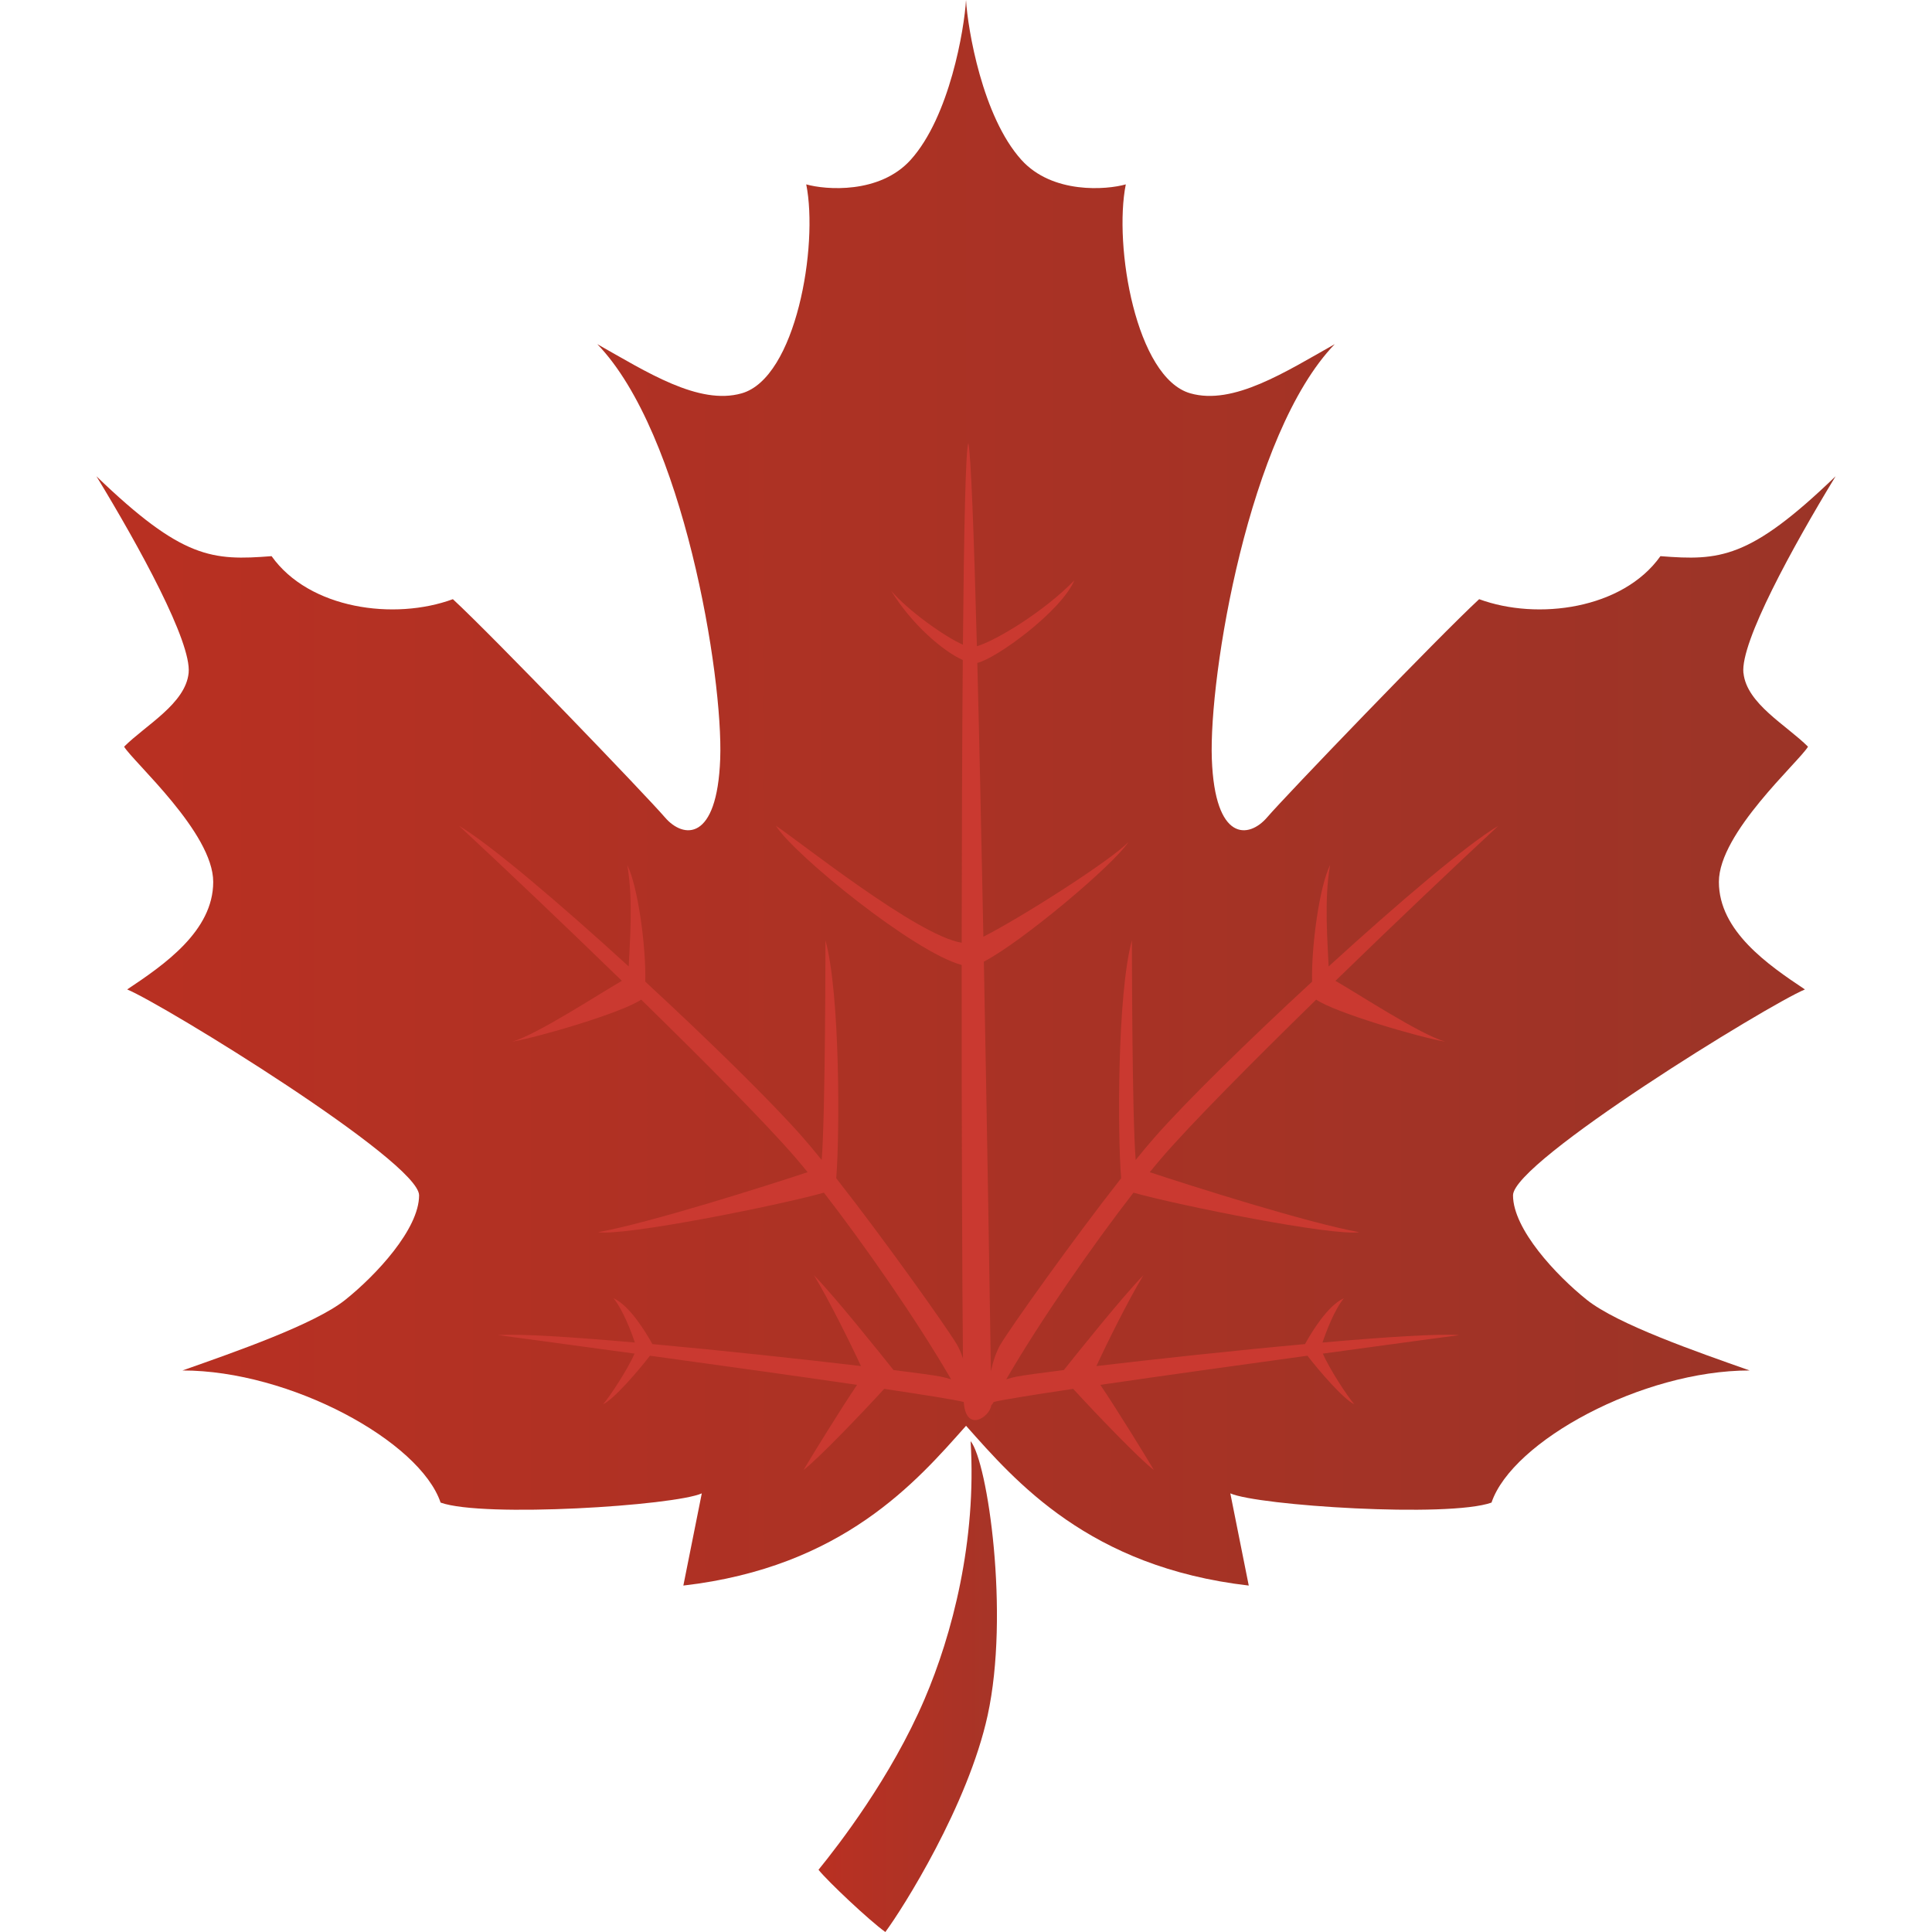
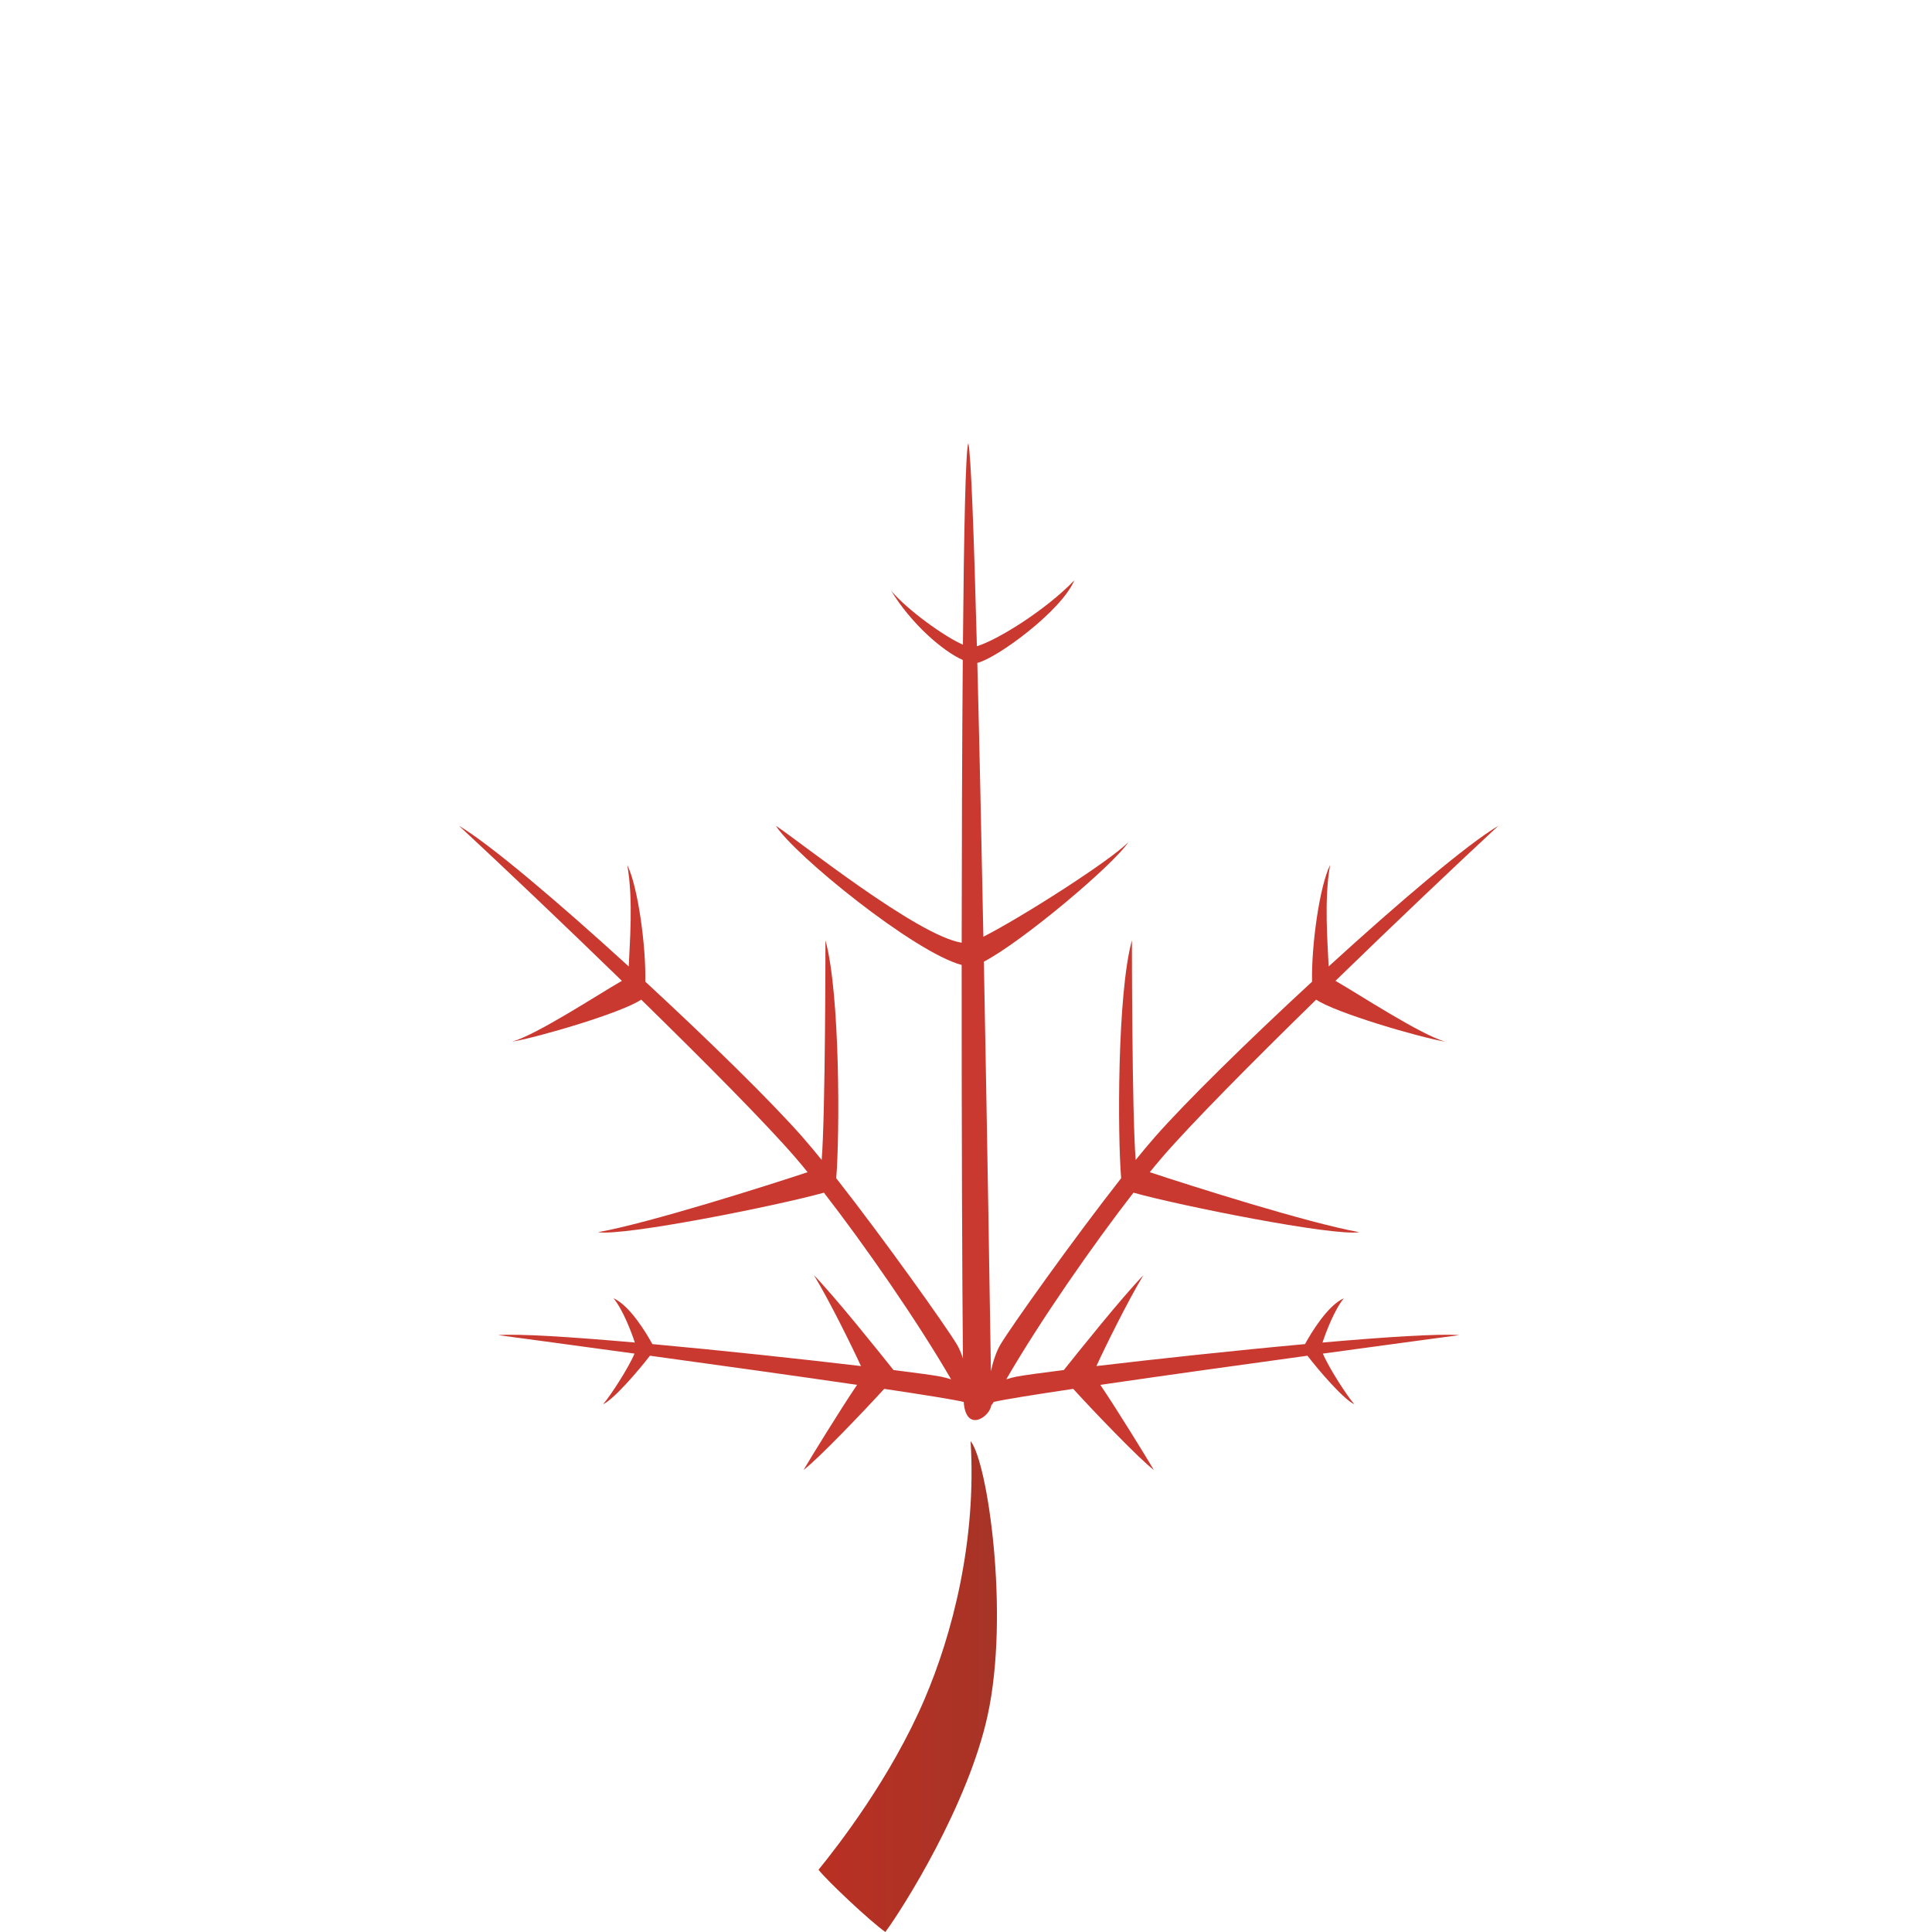
<svg xmlns="http://www.w3.org/2000/svg" version="1.1" viewBox="0 0 120 120">
  <defs>
    <style>
      .cls-1 {
        fill: #ca3930;
      }

      .cls-2 {
        fill: url(#linear-gradient-2);
      }

      .cls-3 {
        fill: url(#linear-gradient);
      }
    </style>
    <linearGradient id="linear-gradient" x1="5.988" y1="49.241" x2="114.012" y2="49.241" gradientUnits="userSpaceOnUse">
      <stop offset="0" stop-color="#b93022" />
      <stop offset="1" stop-color="#9b3427" />
    </linearGradient>
    <linearGradient id="linear-gradient-2" x1="50.839" y1="104.755" x2="61.923" y2="104.755" gradientUnits="userSpaceOnUse">
      <stop offset="0" stop-color="#b93022" />
      <stop offset="1" stop-color="#a73427" />
    </linearGradient>
  </defs>
  <g>
    <g id="Layer_1">
      <g>
-         <path class="cls-3" d="M108.286,41.797c-.191-1.909,3.054-7.825,5.726-12.215-5.344,5.153-7.205,5.249-10.879,4.962-2.338,3.292-7.634,4.008-11.26,2.672-2.481,2.29-12.024,12.215-13.169,13.551s-3.245,1.527-3.435-3.626,2.29-20.231,7.634-25.765c-3.054,1.718-6.298,3.817-8.97,3.054-3.374-.964-4.771-9.161-4.008-12.978-1.186.339-4.558.618-6.489-1.527-2.419-2.687-3.329-8.12-3.435-9.924-.106,1.804-1.016,7.237-3.435,9.924-1.931,2.144-5.303,1.866-6.489,1.527.763,3.817-.634,12.014-4.008,12.978-2.672.763-5.916-1.336-8.97-3.054,5.344,5.535,7.825,20.612,7.634,25.765s-2.29,4.962-3.435,3.626-10.688-11.26-13.169-13.551c-3.626,1.336-8.922.62-11.26-2.672-3.674.286-5.535.191-10.879-4.962,2.672,4.39,5.917,10.306,5.726,12.215-.191,1.909-2.672,3.245-4.008,4.581.573.954,5.535,5.344,5.535,8.398s-3.054,5.153-5.344,6.68c2.29.954,18.131,10.688,18.131,12.787s-2.672,4.962-4.581,6.489c-1.909,1.527-6.871,3.245-10.115,4.39,6.68,0,14.744,4.39,16.032,8.207,2.672.954,14.505.191,16.223-.573-.191.954-.763,3.817-1.145,5.726,9.924-1.145,14.505-6.489,17.559-9.924,3.054,3.435,7.634,8.779,17.559,9.924-.382-1.909-.954-4.771-1.145-5.726,1.718.763,13.551,1.527,16.223.573,1.288-3.817,9.352-8.207,16.032-8.207-3.245-1.145-8.207-2.863-10.115-4.39-1.909-1.527-4.581-4.39-4.581-6.489s15.841-11.833,18.131-12.787c-2.29-1.527-5.344-3.626-5.344-6.68s4.962-7.443,5.535-8.398c-1.336-1.336-3.817-2.672-4.008-4.581Z" />
        <path class="cls-1" d="M82.143,83.387c.218-.655.747-2.052,1.329-2.751-1.018.453-2.034,2.154-2.416,2.848-4.396.401-9.344.937-12.957,1.365.62-1.346,1.967-4.069,2.92-5.644-1.35,1.393-4.043,4.764-4.941,5.89-1.47.184-2.526.33-2.932.409-.225.043-.439.103-.646.169,2.102-3.631,5.382-8.348,7.901-11.594,2.837.798,12.39,2.713,14.025,2.455-3.191-.573-10.507-2.895-13.013-3.727.264-.324.519-.631.751-.901,1.796-2.084,5.541-5.863,9.586-9.817,1.2.819,6.411,2.344,8.021,2.612-1.525-.424-5.377-2.95-6.823-3.779,3.654-3.552,7.418-7.123,10.116-9.629-1.93,1.144-6.216,4.786-10.54,8.735-.05-1.347-.3-4.112.091-6.301-.656,1.312-1.17,5.018-1.12,7.246-3.984,3.677-7.845,7.467-9.759,9.645-.358.407-.762.891-1.197,1.428-.234-2.879-.234-13.643-.234-13.643-.924,3.361-.887,12.196-.669,14.779-2.987,3.809-6.809,9.183-7.49,10.318-.263.438-.464,1.054-.599,1.665-.064-4.283-.23-14.65-.438-25.435,2.367-1.229,8.051-6.005,8.984-7.435-1.067,1.126-6.638,4.681-9.014,5.887-.117-5.939-.245-11.92-.376-17.008,1.185-.272,5.198-3.194,6.026-5.126-1.832,1.895-4.832,3.732-6.053,4.089-.183-6.906-.369-11.954-.531-12.605-.168.336-.274,5.431-.337,12.511-1.138-.498-3.419-2.128-4.458-3.35,1.265,2.07,3.209,3.75,4.45,4.301-.043,5.231-.063,11.428-.068,17.56-2.754-.426-10.167-6.369-11.539-7.261,1.137,1.805,8.58,7.855,11.538,8.643-.004,10.128.032,19.843.079,24.436-.108-.325-.234-.627-.381-.872-.681-1.135-4.503-6.509-7.49-10.318.218-2.583.255-11.418-.669-14.779,0,0,0,10.764-.234,13.643-.435-.537-.839-1.021-1.197-1.428-1.914-2.178-5.775-5.967-9.759-9.645.05-2.228-.464-5.934-1.12-7.246.391,2.19.142,4.954.091,6.301-4.324-3.949-8.61-7.591-10.54-8.735,2.698,2.505,6.462,6.077,10.116,9.629-1.447.829-5.298,3.355-6.823,3.779,1.609-.268,6.821-1.793,8.021-2.612,4.044,3.954,7.789,7.733,9.586,9.817.232.27.487.577.751.901-2.506.832-9.822,3.154-13.013,3.727,1.635.258,11.188-1.657,14.025-2.455,2.519,3.246,5.799,7.964,7.901,11.594-.207-.066-.421-.125-.646-.169-.406-.079-1.462-.225-2.932-.409-.898-1.125-3.591-4.496-4.941-5.89.953,1.575,2.3,4.298,2.92,5.644-3.613-.428-8.561-.963-12.957-1.365-.382-.694-1.398-2.395-2.416-2.848.582.699,1.112,2.095,1.329,2.751-3.897-.343-7.204-.557-8.487-.46.746.099,4.193.562,8.466,1.148-.387.919-1.518,2.65-1.953,3.146.666-.303,2.193-2.081,2.911-3.015,4.206.578,9.039,1.251,12.865,1.81-.997,1.468-2.905,4.568-3.323,5.285.876-.657,3.631-3.528,5.008-5.036,2.524.376,4.385.675,4.94.814.139,1.947,1.625.923,1.71.206.044-.039.092-.099.149-.206.555-.139,2.416-.437,4.94-.814,1.378,1.508,4.133,4.379,5.008,5.036-.418-.716-2.326-3.817-3.323-5.285,3.826-.559,8.659-1.232,12.865-1.81.718.934,2.245,2.712,2.911,3.015-.434-.496-1.565-2.227-1.953-3.146,4.273-.585,7.719-1.048,8.466-1.148-1.283-.097-4.589.118-8.487.46Z" />
        <path class="cls-2" d="M60.286,89.511c1.06,1.288,2.433,10.736,1.058,17.034-1.219,5.579-5.256,11.976-6.354,13.455-1.002-.716-3.579-3.149-4.151-3.865,1.241-1.527,4.498-5.724,6.584-10.592,1.718-4.008,3.245-9.829,2.863-16.032Z" />
      </g>
    </g>
  </g>
</svg>